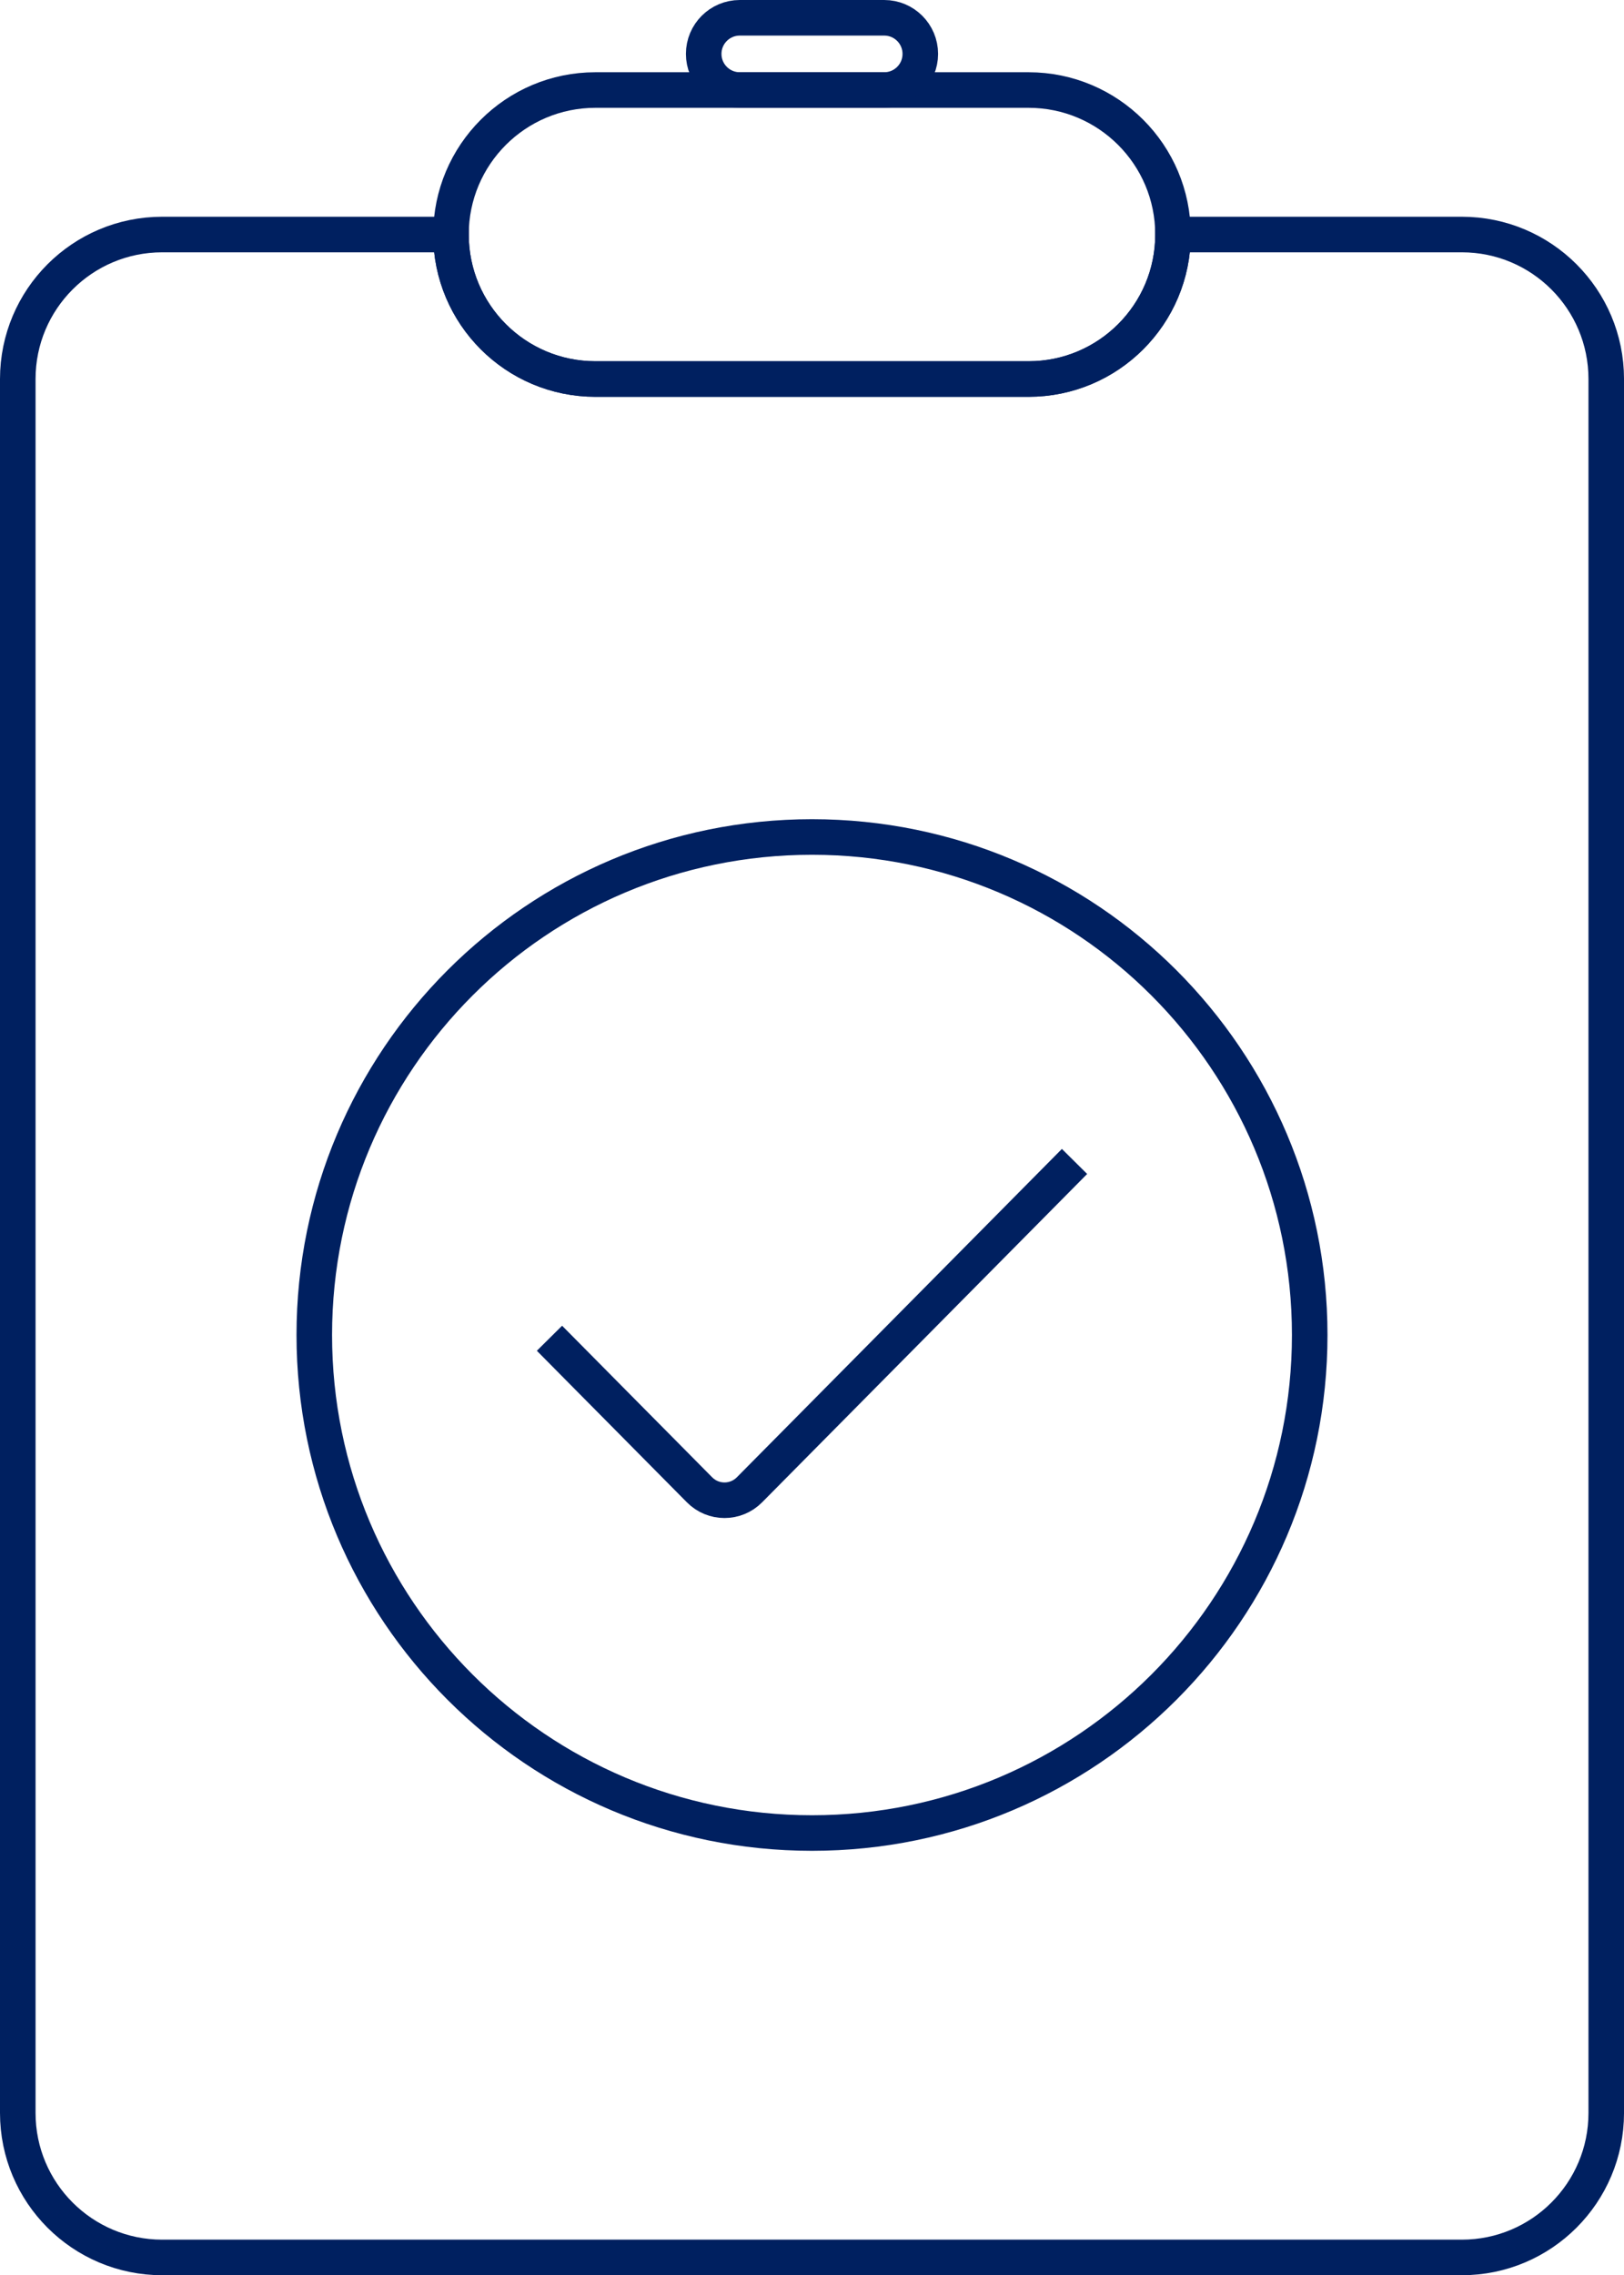
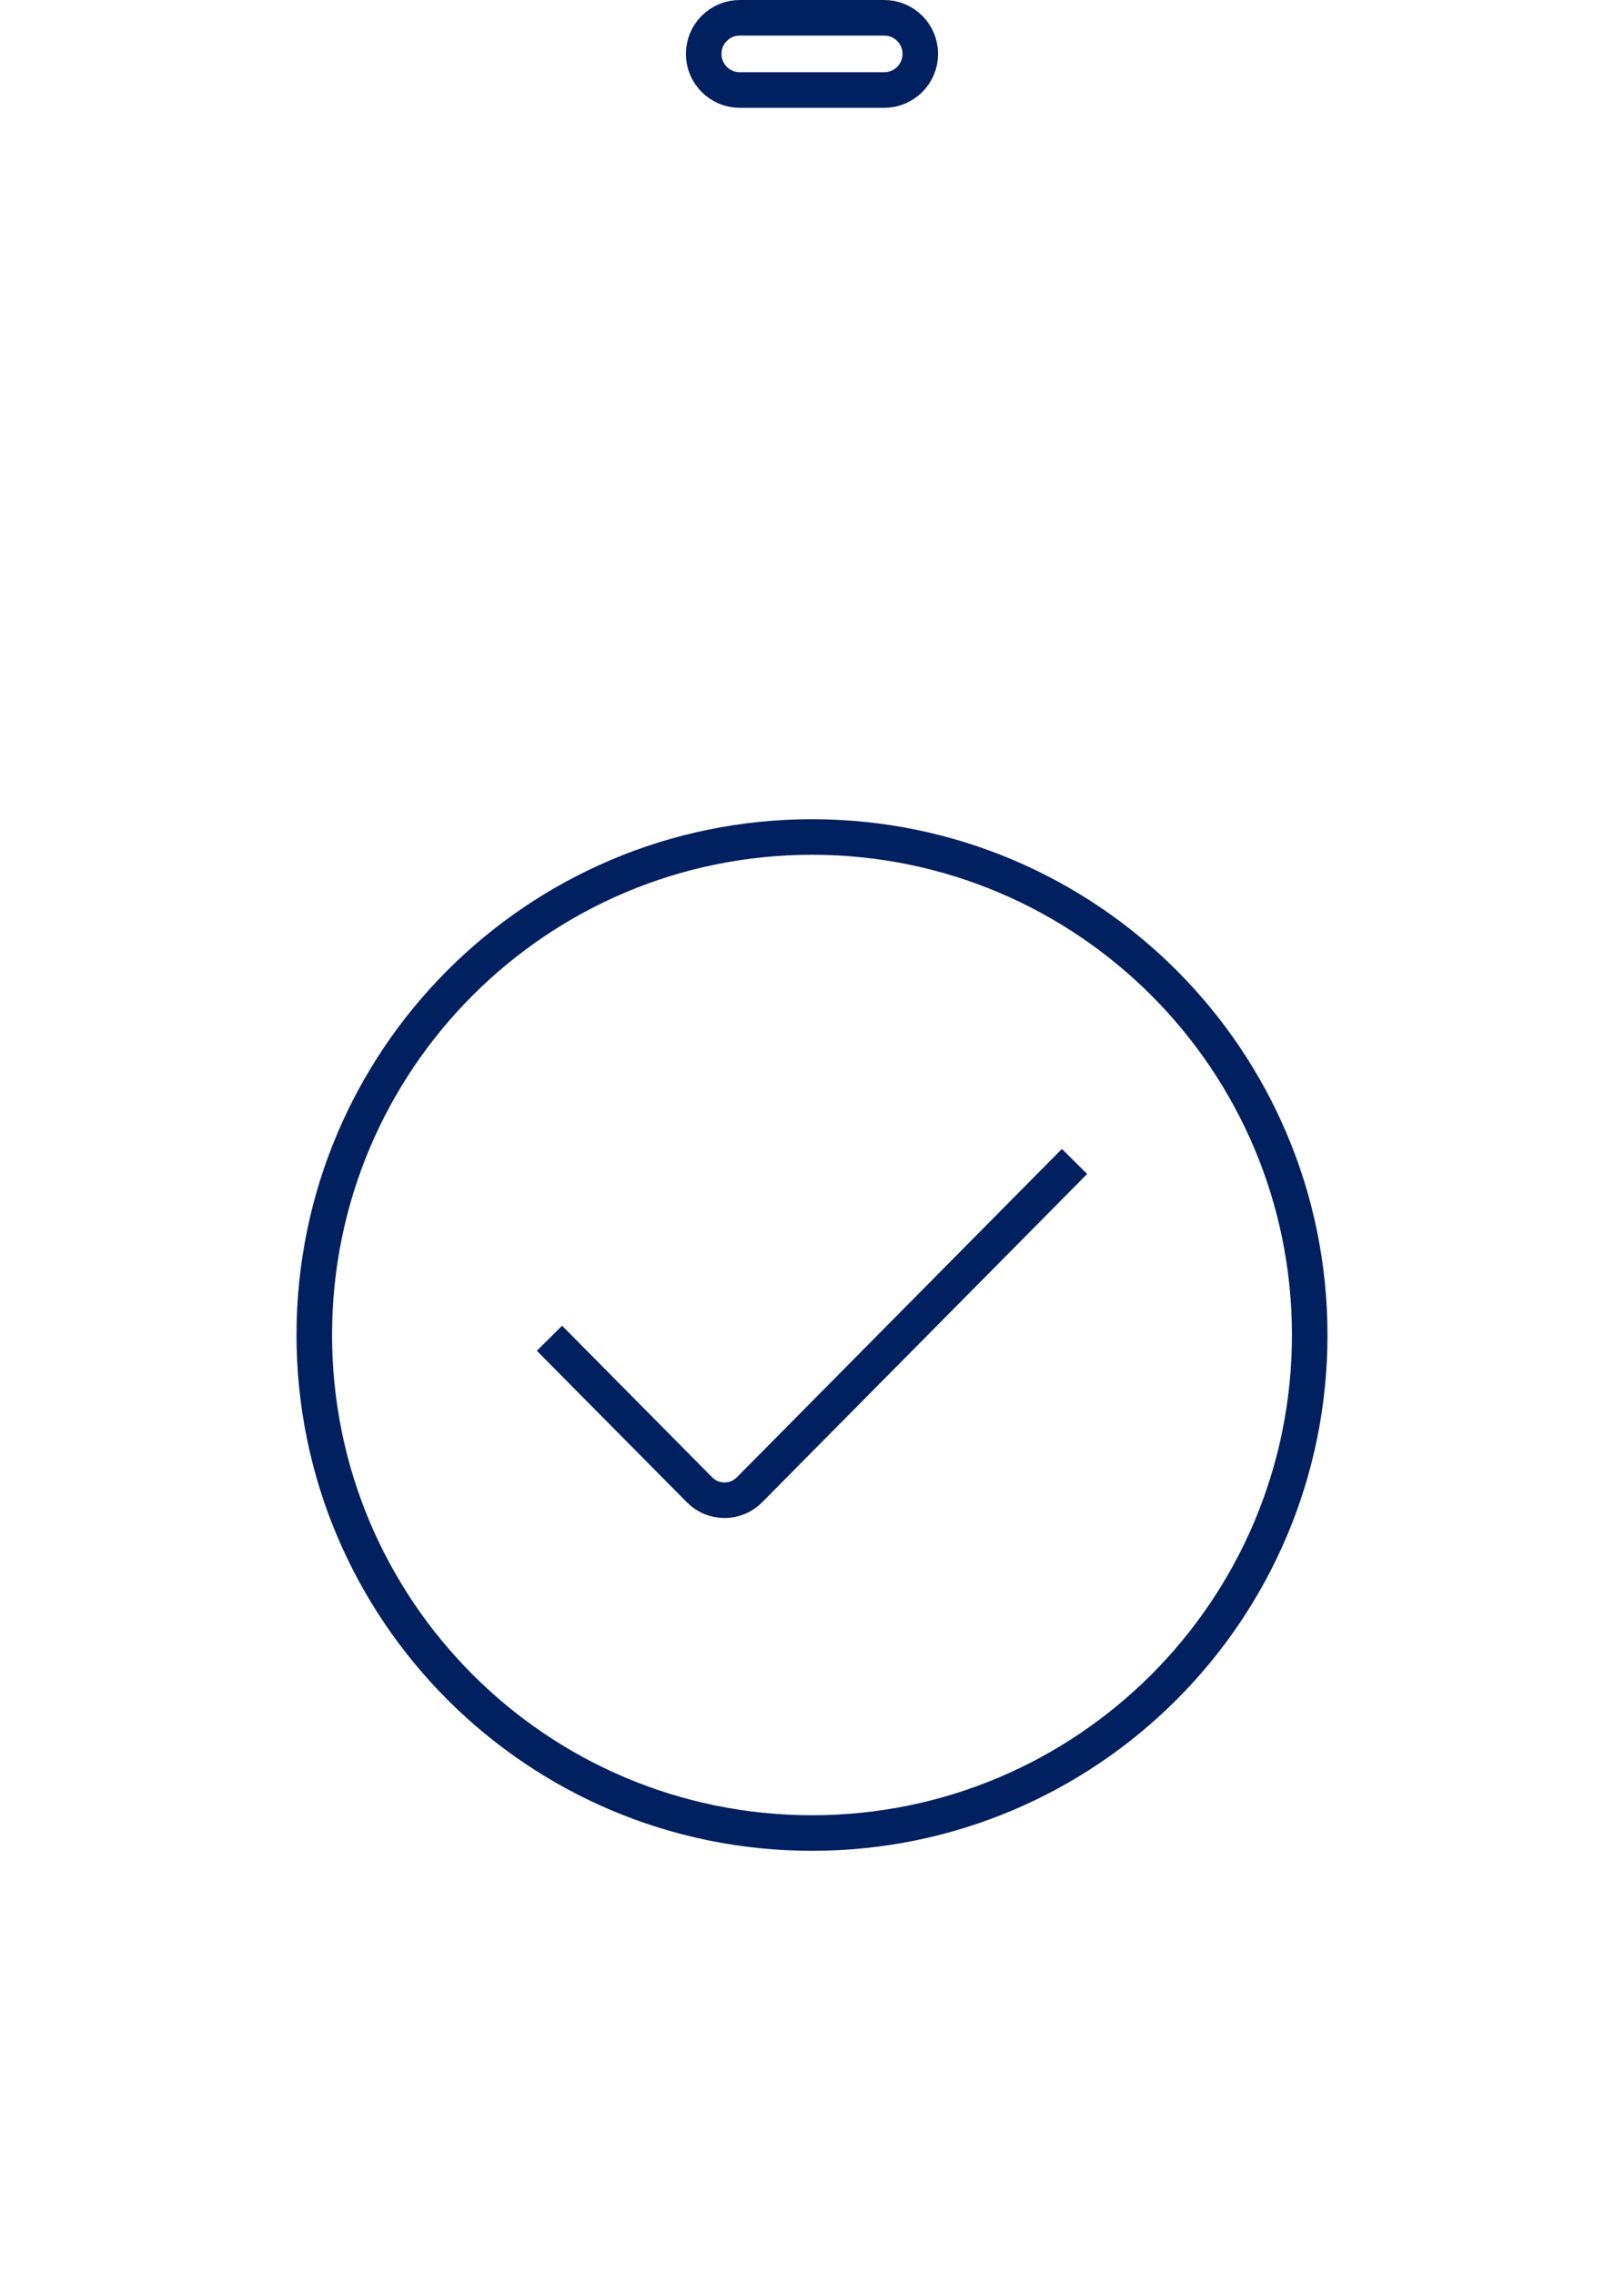
<svg xmlns="http://www.w3.org/2000/svg" version="1.1" id="レイヤー_1" x="0px" y="0px" viewBox="0 0 91.362 127.919" style="enable-background:new 0 0 91.362 127.919;" xml:space="preserve">
  <style type="text/css">
	.st0{fill:none;stroke:#002060;stroke-width:2;stroke-miterlimit:10;}
</style>
  <g>
    <g>
-       <path class="st0" d="M9.124,13.186h16.248c0,4.487,3.637,8.124,8.124,8.124h24.371    c4.487,0,8.124-3.637,8.124-8.124h16.248c4.487,0,8.124,3.637,8.124,8.124v97.486    c0,4.487-3.637,8.124-8.124,8.124H9.124C4.637,126.919,1,123.282,1,118.795v-97.486    C1,16.823,4.637,13.186,9.124,13.186z" />
-       <path class="st0" d="M25.371,13.186c0-4.487,3.637-8.124,8.124-8.124h24.371    c4.487,0,8.124,3.637,8.124,8.124s-3.637,8.124-8.124,8.124H33.495    C29.009,21.31,25.371,17.672,25.371,13.186z" />
      <path class="st0" d="M39.588,3.031C39.588,1.909,40.497,1,41.619,1h8.124    c1.122,0,2.031,0.909,2.031,2.031s-0.909,2.031-2.031,2.031h-8.124    C40.497,5.062,39.588,4.153,39.588,3.031z" />
    </g>
    <g>
      <path class="st0" d="M30.912,75.24l8.439,8.519c0.777,0.785,2.038,0.785,2.815,0    L60.45,65.3" />
      <path class="st0" d="M73.681,75.058c0,15.464-12.536,28-28,28s-28-12.536-28-28s12.536-28,28-28    S73.681,59.594,73.681,75.058z" />
    </g>
  </g>
</svg>